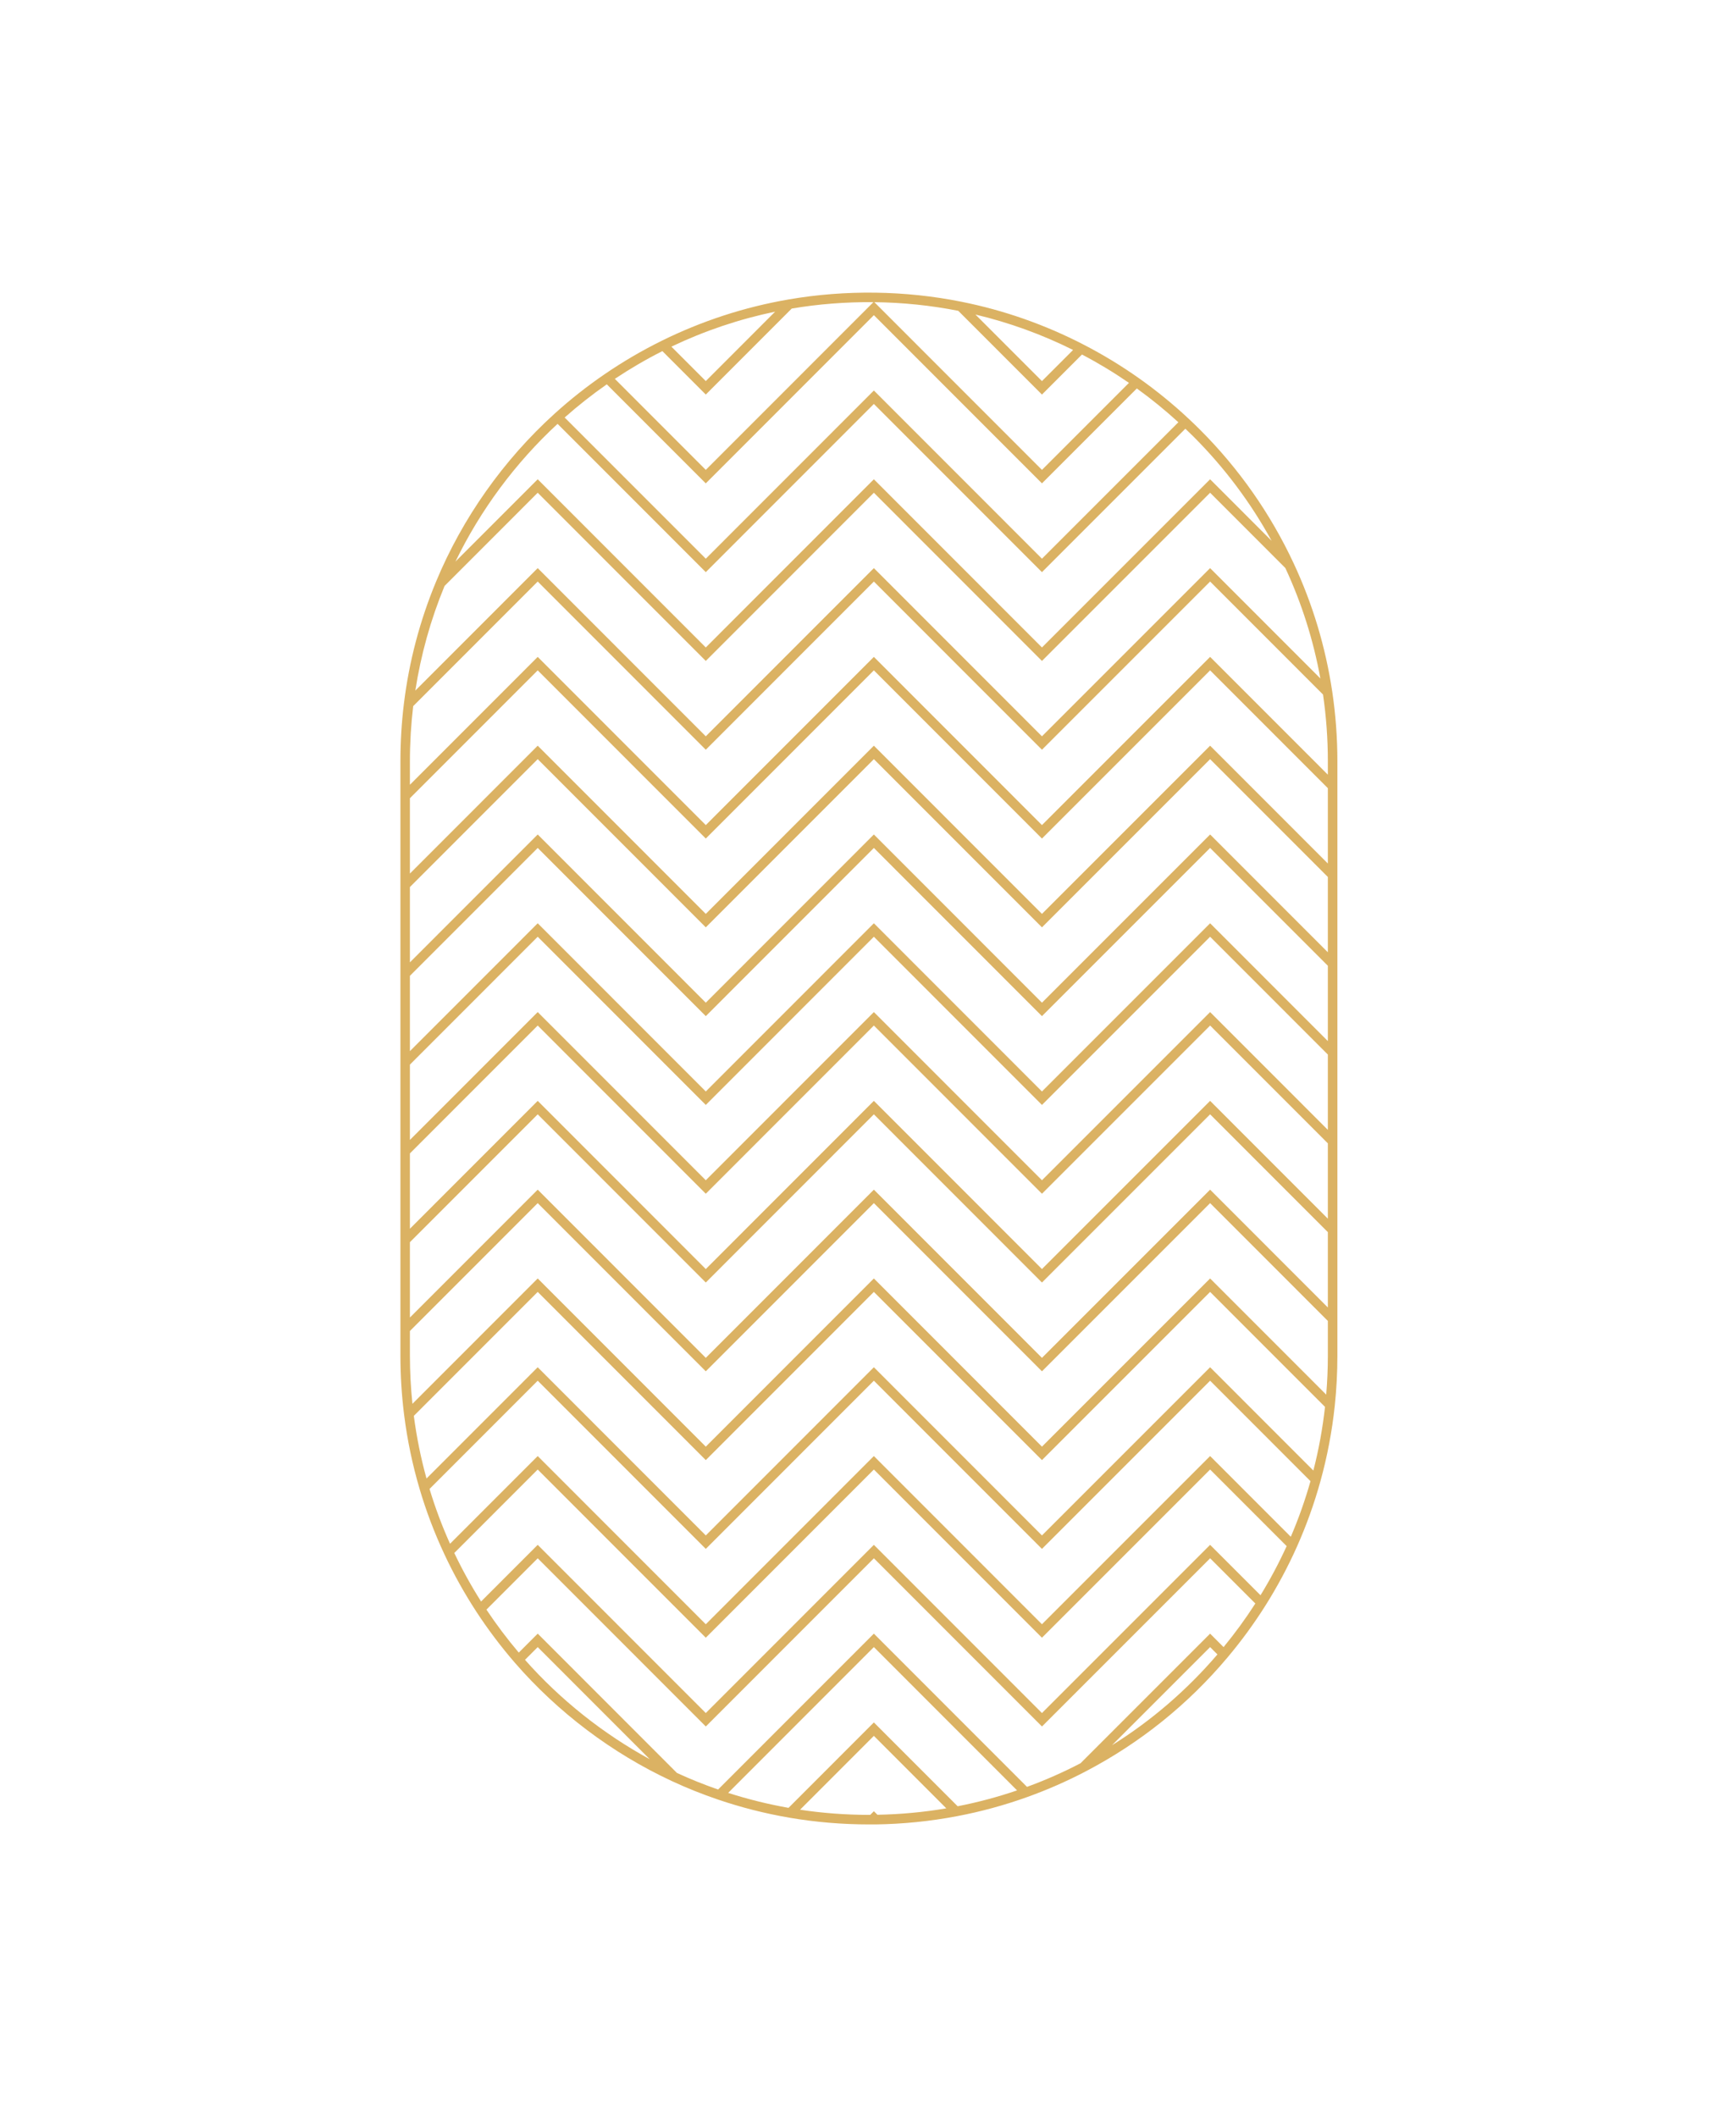
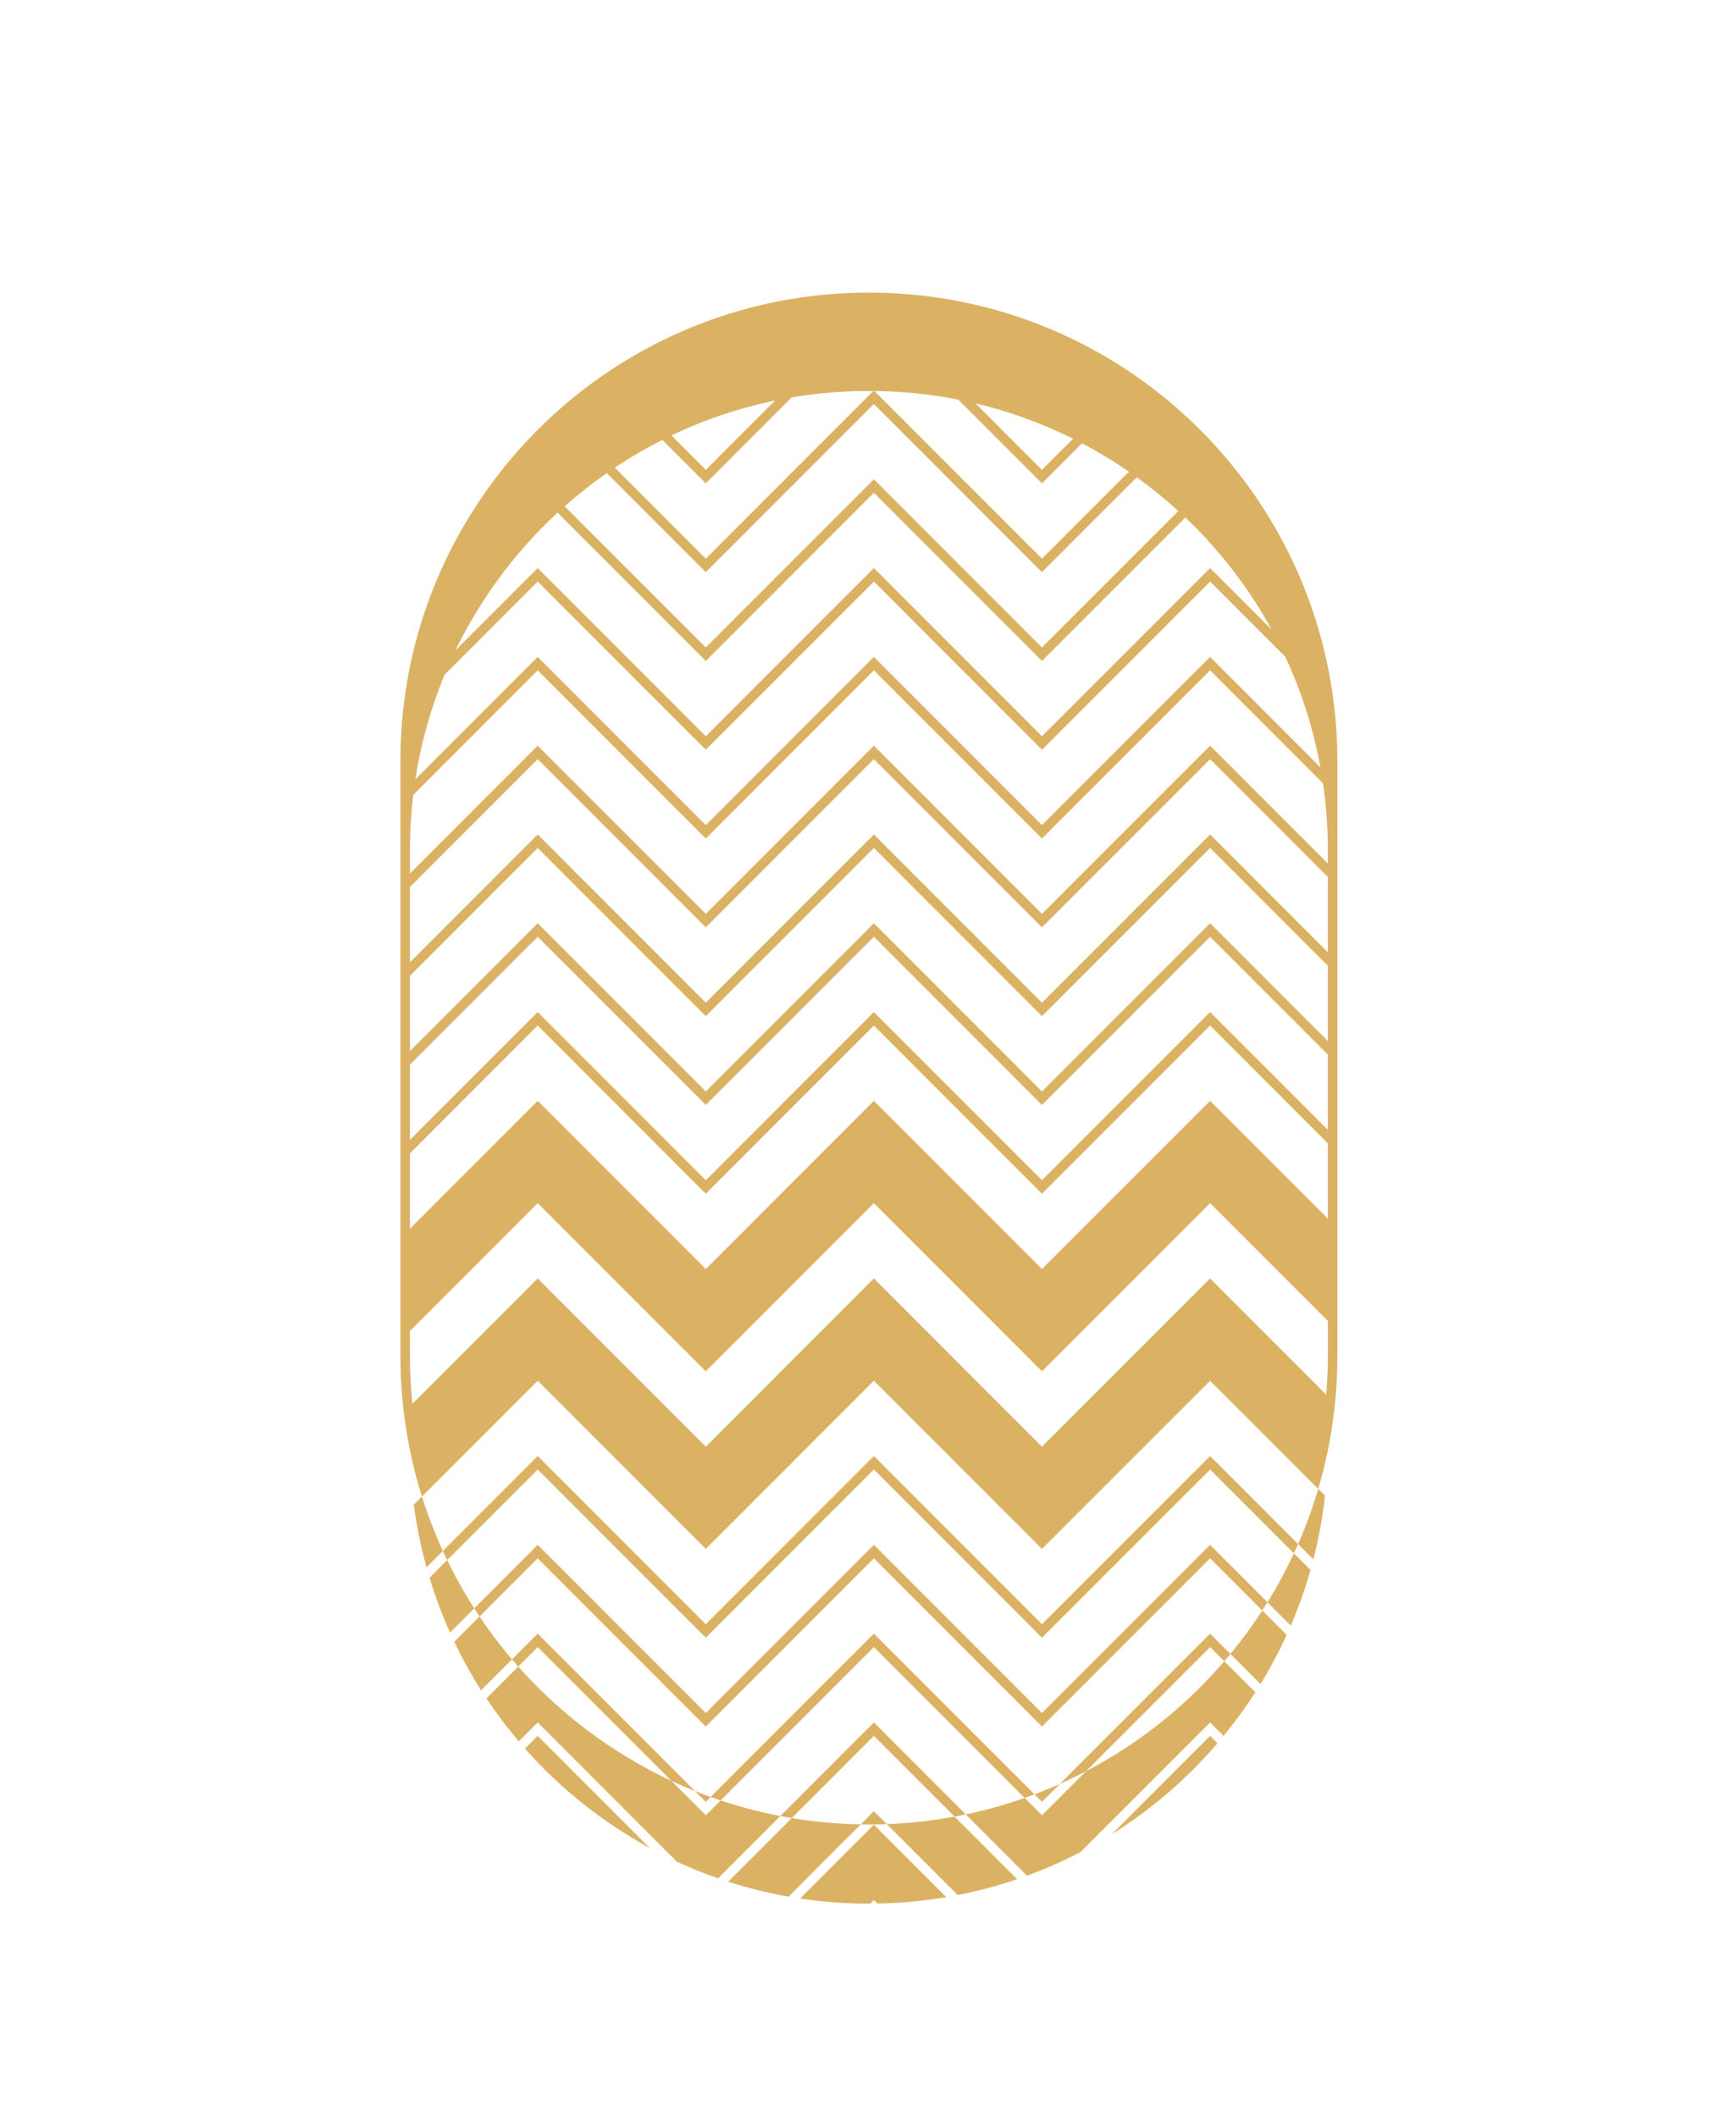
<svg xmlns="http://www.w3.org/2000/svg" id="frederick-weyerhaeuser" width="730" height="890" viewBox="0 0 730 890">
  <defs>
    <style>.cls-1{fill:#dbb263;}</style>
  </defs>
-   <path id="frederick-weyer-pattern" class="cls-1" d="M560.21,290.76c-2.79-18.73-8.25-36.88-16.23-53.96-9.75-20.88-22.97-39.75-39.32-56.1-1.57-1.57-3.17-3.11-4.89-4.72-6.51-6.09-13.51-11.79-20.78-16.93-7.48-5.29-15.38-10.08-23.47-14.24-16.19-8.35-33.41-14.39-51.19-17.94-23.68-4.77-48.76-5.11-72.71-.98-18.62,3.21-36.64,9.09-53.59,17.49-8.22,4.07-16.22,8.76-23.77,13.93-7.37,5.03-14.46,10.63-21.08,16.63-21.5,19.49-38.72,43.87-49.79,70.52-6.82,16.39-11.37,33.64-13.53,51.25-.99,8.01-1.48,16.18-1.48,24.29v250c0,8.28,.52,16.61,1.55,24.78,1.33,10.57,3.52,21.07,6.52,31.19,2.73,9.26,6.21,18.46,10.37,27.35,3.87,8.31,8.41,16.46,13.48,24.24,4.86,7.44,10.31,14.67,16.21,21.49,18.12,20.88,40.87,38.03,65.81,49.64l.33,.16c6.22,2.88,12.69,5.47,19.21,7.69,9.75,3.32,19.87,5.89,30.07,7.64,10.98,1.88,22.23,2.83,33.46,2.83,.48,0,.96,0,1.4,0,.47,0,.96,0,1.42,0,11.52-.16,23.04-1.33,34.24-3.47,10.04-1.9,20-4.62,29.61-8.08,8.38-3.01,16.61-6.62,24.45-10.73,22.92-11.98,43.02-28.12,59.71-47.97,5.8-6.9,11.16-14.23,15.92-21.79,4.93-7.82,9.36-16.08,13.15-24.55,4.01-8.97,7.37-18.3,9.97-27.74,2.85-10.27,4.88-20.94,6.02-31.7,.73-6.91,1.1-13.96,1.1-20.95v-250c0-9.79-.73-19.63-2.16-29.24Zm-51.35,246.72l-70.71,70.71-70.68-70.71-70.68,70.71-70.68-70.71-52.68,52.7c-.69-6.68-1.06-13.44-1.06-20.17v-10.44l53.74-53.76,70.68,70.71,70.68-70.71,70.68,70.71,70.71-70.71,49.51,49.53v14.67c0,5.43-.24,10.9-.69,16.31l-48.82-48.84Zm0-37.33l-70.71,70.71-70.68-70.71-70.68,70.71-70.68-70.71-53.74,53.76v-31.67l53.74-53.76,70.68,70.71,70.68-70.71,70.68,70.71,70.71-70.71,49.51,49.53v31.67l-49.51-49.53Zm0-37.33l-70.71,70.71-70.68-70.71-70.68,70.71-70.68-70.71-53.74,53.76v-31.67l53.74-53.76,70.68,70.71,70.68-70.71,70.68,70.71,70.71-70.71,49.51,49.53v31.67l-49.51-49.53Zm0-37.33l-70.71,70.71-70.68-70.71-70.68,70.71-70.68-70.71-53.74,53.76v-31.67l53.74-53.76,70.68,70.71,70.68-70.71,70.68,70.71,70.71-70.71,49.51,49.53v31.67l-49.51-49.53Zm0-37.33l-70.71,70.71-70.68-70.71-70.68,70.71-70.68-70.71-53.74,53.76v-31.67l53.74-53.76,70.68,70.71,70.68-70.71,70.68,70.71,70.71-70.71,49.51,49.53v31.67l-49.51-49.53Zm0-37.33l-70.71,70.71-70.68-70.71-70.68,70.71-70.68-70.71-53.74,53.76v-31.67l53.74-53.76,70.68,70.71,70.68-70.71,70.68,70.71,70.71-70.71,49.51,49.53v31.67l-49.51-49.53Zm0-37.33l-70.71,70.71-70.68-70.71-70.68,70.71-70.68-70.71-53.74,53.76v-31.67l53.74-53.76,70.68,70.71,70.68-70.71,70.68,70.71,70.71-70.71,49.51,49.53v31.67l-49.51-49.53Zm0-37.33l-70.71,70.71-70.68-70.71-70.68,70.71-70.68-70.71-53.74,53.76v-9.92c0-7.73,.47-15.5,1.38-23.14l52.36-52.38,70.68,70.71,70.68-70.71,70.68,70.71,70.71-70.71,47.48,47.5c1.34,9.21,2.03,18.63,2.03,28.01v5.69l-49.51-49.53Zm-212.07-72.96l70.68-70.71,70.68,70.71,39.89-39.89c6.08,4.38,11.93,9.14,17.47,14.21l-57.36,57.36-70.68-70.71-70.68,70.71-59.35-59.36c5.62-4.98,11.57-9.66,17.72-13.95l41.62,41.64Zm141.36-37.33l16.83-16.83c6.78,3.55,13.41,7.55,19.75,11.92l-36.58,36.58-70.48-70.51c11.9,.14,23.76,1.36,35.29,3.64l35.19,35.2Zm-27.97-33.64c14.18,3.37,27.96,8.36,41.06,14.89l-13.09,13.09-27.97-27.98Zm-42.91-5.2l-70.48,70.51-38.25-38.27c6.41-4.27,13.12-8.19,20-11.66l18.25,18.26,36.13-36.15c11.29-1.91,22.83-2.8,34.35-2.69Zm-84.95,18.7c13.92-6.65,28.56-11.58,43.63-14.71l-29.16,29.18-14.47-14.48Zm-47.85,32.46l62.32,62.34,70.68-70.71,70.68,70.71,60.3-60.3c1.16,1.1,2.29,2.2,3.39,3.29,13.06,13.06,24.08,27.76,32.88,43.84l-25.86-25.87-70.71,70.71-70.68-70.71-70.68,70.71-70.68-70.71-34.58,34.59c10.5-21.67,25.19-41.49,42.94-57.9Zm-47.53,68.15l39.17-39.19,70.68,70.71,70.68-70.71,70.68,70.71,70.71-70.71,31.64,31.65c6.87,14.77,11.81,30.36,14.73,46.43l-46.37-46.39-70.71,70.71-70.68-70.71-70.68,70.71-70.68-70.71-51.46,51.48c2.33-15.08,6.45-29.85,12.29-43.97Zm33.82,451.47l5.35-5.35,47.12,47.14c-19.65-10.73-37.59-24.99-52.47-41.79Zm146.71,63.65l-1.53,1.53c-.18,0-.37,0-.57,0-9.69,0-19.41-.73-28.94-2.16l31.04-31.05,30.46,30.47c-9.51,1.62-19.23,2.52-28.96,2.7l-1.5-1.5Zm0-37.33l-35.89,35.91c-8.59-1.52-17.1-3.63-25.38-6.29l61.27-61.3,60.22,60.25c-8.15,2.78-16.54,5.02-24.99,6.67l-35.24-35.25Zm100.1,9.62l41.29-41.29,3.08,3.08c-12.87,15.02-27.75,27.83-44.38,38.21Zm46.95-41.29l-5.66-5.66-54.49,54.49c-7.24,3.78-14.8,7.11-22.51,9.93l-64.39-64.42-65.5,65.53c-5.88-2.04-11.7-4.37-17.32-6.97l-58.53-58.56-7.97,7.97c-4.89-5.78-9.46-11.84-13.6-18.07l21.57-21.58,70.68,70.71,70.68-70.71,70.68,70.71,70.71-70.71,19.01,19.01c-4.06,6.33-8.54,12.47-13.35,18.32Zm15.54-21.79l-21.2-21.2-70.71,70.71-70.68-70.71-70.68,70.71-70.68-70.71-23.81,23.82c-4.18-6.59-7.96-13.44-11.27-20.4l35.08-35.09,70.68,70.71,70.68-70.71,70.68,70.71,70.71-70.71,32.19,32.2c-3.24,7.1-6.93,14.03-11,20.67Zm12.73-24.59l-33.93-33.94-70.71,70.71-70.68-70.71-70.68,70.71-70.68-70.71-36.87,36.88c-3.38-7.53-6.27-15.26-8.62-23.05l45.49-45.51,70.68,70.71,70.68-70.71,70.68,70.71,70.71-70.71,42.21,42.23c-2.24,7.94-5.02,15.79-8.28,23.39Zm9.49-27.84l-43.42-43.44-70.71,70.71-70.68-70.71-70.68,70.71-70.68-70.71-46.76,46.78c-2.38-8.59-4.17-17.43-5.33-26.34l52.09-52.11,70.68,70.71,70.68-70.71,70.68,70.71,70.71-70.71,48.32,48.34c-1.01,9.06-2.65,18.05-4.9,26.77Z" />
+   <path id="frederick-weyer-pattern" class="cls-1" d="M560.21,290.76c-2.79-18.73-8.25-36.88-16.23-53.96-9.75-20.88-22.97-39.75-39.32-56.1-1.57-1.57-3.17-3.11-4.89-4.72-6.51-6.09-13.51-11.79-20.78-16.93-7.48-5.29-15.38-10.08-23.47-14.24-16.19-8.35-33.41-14.39-51.19-17.94-23.68-4.77-48.76-5.11-72.71-.98-18.62,3.21-36.64,9.09-53.59,17.49-8.22,4.07-16.22,8.76-23.77,13.93-7.37,5.03-14.46,10.63-21.08,16.63-21.5,19.49-38.72,43.87-49.79,70.52-6.82,16.39-11.37,33.64-13.53,51.25-.99,8.01-1.48,16.18-1.48,24.29v250c0,8.28,.52,16.61,1.55,24.78,1.33,10.57,3.52,21.07,6.52,31.19,2.73,9.26,6.21,18.46,10.37,27.35,3.87,8.31,8.41,16.46,13.48,24.24,4.86,7.44,10.31,14.67,16.21,21.49,18.12,20.88,40.87,38.03,65.81,49.64l.33,.16c6.22,2.88,12.69,5.47,19.21,7.69,9.75,3.32,19.87,5.89,30.07,7.64,10.98,1.88,22.23,2.83,33.46,2.83,.48,0,.96,0,1.4,0,.47,0,.96,0,1.42,0,11.52-.16,23.04-1.33,34.24-3.47,10.04-1.9,20-4.62,29.61-8.08,8.38-3.01,16.61-6.62,24.45-10.73,22.92-11.98,43.02-28.12,59.71-47.97,5.8-6.9,11.16-14.23,15.92-21.79,4.93-7.82,9.36-16.08,13.15-24.55,4.01-8.97,7.37-18.3,9.97-27.74,2.85-10.27,4.88-20.94,6.02-31.7,.73-6.91,1.1-13.96,1.1-20.95v-250c0-9.79-.73-19.63-2.16-29.24Zm-51.35,246.72l-70.71,70.71-70.68-70.71-70.68,70.71-70.68-70.71-52.68,52.7c-.69-6.68-1.06-13.44-1.06-20.17v-10.44l53.74-53.76,70.68,70.71,70.68-70.71,70.68,70.71,70.71-70.71,49.51,49.53v14.67c0,5.43-.24,10.9-.69,16.31l-48.82-48.84Zm0-37.33l-70.71,70.71-70.68-70.71-70.68,70.71-70.68-70.71-53.74,53.76v-31.67l53.74-53.76,70.68,70.71,70.68-70.71,70.68,70.71,70.71-70.71,49.51,49.53v31.67l-49.51-49.53Zl-70.71,70.71-70.68-70.71-70.68,70.71-70.68-70.71-53.74,53.76v-31.67l53.74-53.76,70.68,70.71,70.68-70.71,70.68,70.71,70.71-70.71,49.51,49.53v31.67l-49.51-49.53Zm0-37.33l-70.71,70.71-70.68-70.71-70.68,70.71-70.68-70.71-53.74,53.76v-31.67l53.74-53.76,70.68,70.71,70.68-70.71,70.68,70.71,70.71-70.71,49.51,49.53v31.67l-49.51-49.53Zm0-37.33l-70.71,70.71-70.68-70.71-70.68,70.71-70.68-70.71-53.74,53.76v-31.67l53.74-53.76,70.68,70.71,70.68-70.71,70.68,70.71,70.71-70.71,49.51,49.53v31.67l-49.51-49.53Zm0-37.33l-70.71,70.71-70.68-70.71-70.68,70.71-70.68-70.71-53.74,53.76v-31.67l53.74-53.76,70.68,70.71,70.68-70.71,70.68,70.71,70.71-70.71,49.51,49.53v31.67l-49.51-49.53Zm0-37.33l-70.71,70.71-70.68-70.71-70.68,70.71-70.68-70.71-53.74,53.76v-31.67l53.74-53.76,70.68,70.71,70.68-70.71,70.68,70.71,70.71-70.71,49.51,49.53v31.67l-49.51-49.53Zm0-37.33l-70.71,70.71-70.68-70.71-70.68,70.71-70.68-70.71-53.74,53.76v-9.92c0-7.73,.47-15.5,1.38-23.14l52.36-52.38,70.68,70.71,70.68-70.71,70.68,70.71,70.71-70.71,47.48,47.5c1.34,9.21,2.03,18.63,2.03,28.01v5.69l-49.51-49.53Zm-212.07-72.96l70.68-70.71,70.68,70.71,39.89-39.89c6.08,4.38,11.93,9.14,17.47,14.21l-57.36,57.36-70.68-70.71-70.68,70.71-59.35-59.36c5.62-4.98,11.57-9.66,17.72-13.95l41.62,41.64Zm141.36-37.33l16.83-16.83c6.78,3.55,13.41,7.55,19.75,11.92l-36.58,36.58-70.48-70.51c11.9,.14,23.76,1.36,35.29,3.64l35.19,35.2Zm-27.97-33.64c14.18,3.37,27.96,8.36,41.06,14.89l-13.09,13.09-27.97-27.98Zm-42.91-5.2l-70.48,70.51-38.25-38.27c6.41-4.27,13.12-8.19,20-11.66l18.25,18.26,36.13-36.15c11.29-1.91,22.83-2.8,34.35-2.69Zm-84.95,18.7c13.92-6.65,28.56-11.58,43.63-14.71l-29.16,29.18-14.47-14.48Zm-47.85,32.46l62.32,62.34,70.68-70.71,70.68,70.71,60.3-60.3c1.16,1.1,2.29,2.2,3.39,3.29,13.06,13.06,24.08,27.76,32.88,43.84l-25.86-25.87-70.71,70.71-70.68-70.71-70.68,70.71-70.68-70.71-34.58,34.59c10.5-21.67,25.19-41.49,42.94-57.9Zm-47.53,68.15l39.17-39.19,70.68,70.71,70.68-70.71,70.68,70.71,70.71-70.71,31.64,31.65c6.87,14.77,11.81,30.36,14.73,46.43l-46.37-46.39-70.71,70.71-70.68-70.71-70.68,70.71-70.68-70.71-51.46,51.48c2.33-15.08,6.45-29.85,12.29-43.97Zm33.82,451.47l5.35-5.35,47.12,47.14c-19.65-10.73-37.59-24.99-52.47-41.79Zm146.71,63.65l-1.53,1.53c-.18,0-.37,0-.57,0-9.69,0-19.41-.73-28.94-2.16l31.04-31.05,30.46,30.47c-9.51,1.62-19.23,2.52-28.96,2.7l-1.5-1.5Zm0-37.33l-35.89,35.91c-8.59-1.52-17.1-3.63-25.38-6.29l61.27-61.3,60.22,60.25c-8.15,2.78-16.54,5.02-24.99,6.67l-35.24-35.25Zm100.1,9.62l41.29-41.29,3.08,3.08c-12.87,15.02-27.75,27.83-44.38,38.21Zm46.95-41.29l-5.66-5.66-54.49,54.49c-7.24,3.78-14.8,7.11-22.51,9.93l-64.39-64.42-65.5,65.53c-5.88-2.04-11.7-4.37-17.32-6.97l-58.53-58.56-7.97,7.97c-4.89-5.78-9.46-11.84-13.6-18.07l21.57-21.58,70.68,70.71,70.68-70.71,70.68,70.71,70.71-70.71,19.01,19.01c-4.06,6.33-8.54,12.47-13.35,18.32Zm15.54-21.79l-21.2-21.2-70.71,70.71-70.68-70.71-70.68,70.71-70.68-70.71-23.81,23.82c-4.18-6.59-7.96-13.44-11.27-20.4l35.08-35.09,70.68,70.71,70.68-70.71,70.68,70.71,70.71-70.71,32.19,32.2c-3.24,7.1-6.93,14.03-11,20.67Zm12.73-24.59l-33.93-33.94-70.71,70.71-70.68-70.71-70.68,70.71-70.68-70.71-36.87,36.88c-3.38-7.53-6.27-15.26-8.62-23.05l45.49-45.51,70.68,70.71,70.68-70.71,70.68,70.71,70.71-70.71,42.21,42.23c-2.24,7.94-5.02,15.79-8.28,23.39Zm9.49-27.84l-43.42-43.44-70.71,70.71-70.68-70.71-70.68,70.71-70.68-70.71-46.76,46.78c-2.38-8.59-4.17-17.43-5.33-26.34l52.09-52.11,70.68,70.71,70.68-70.71,70.68,70.71,70.71-70.71,48.32,48.34c-1.01,9.06-2.65,18.05-4.9,26.77Z" />
</svg>